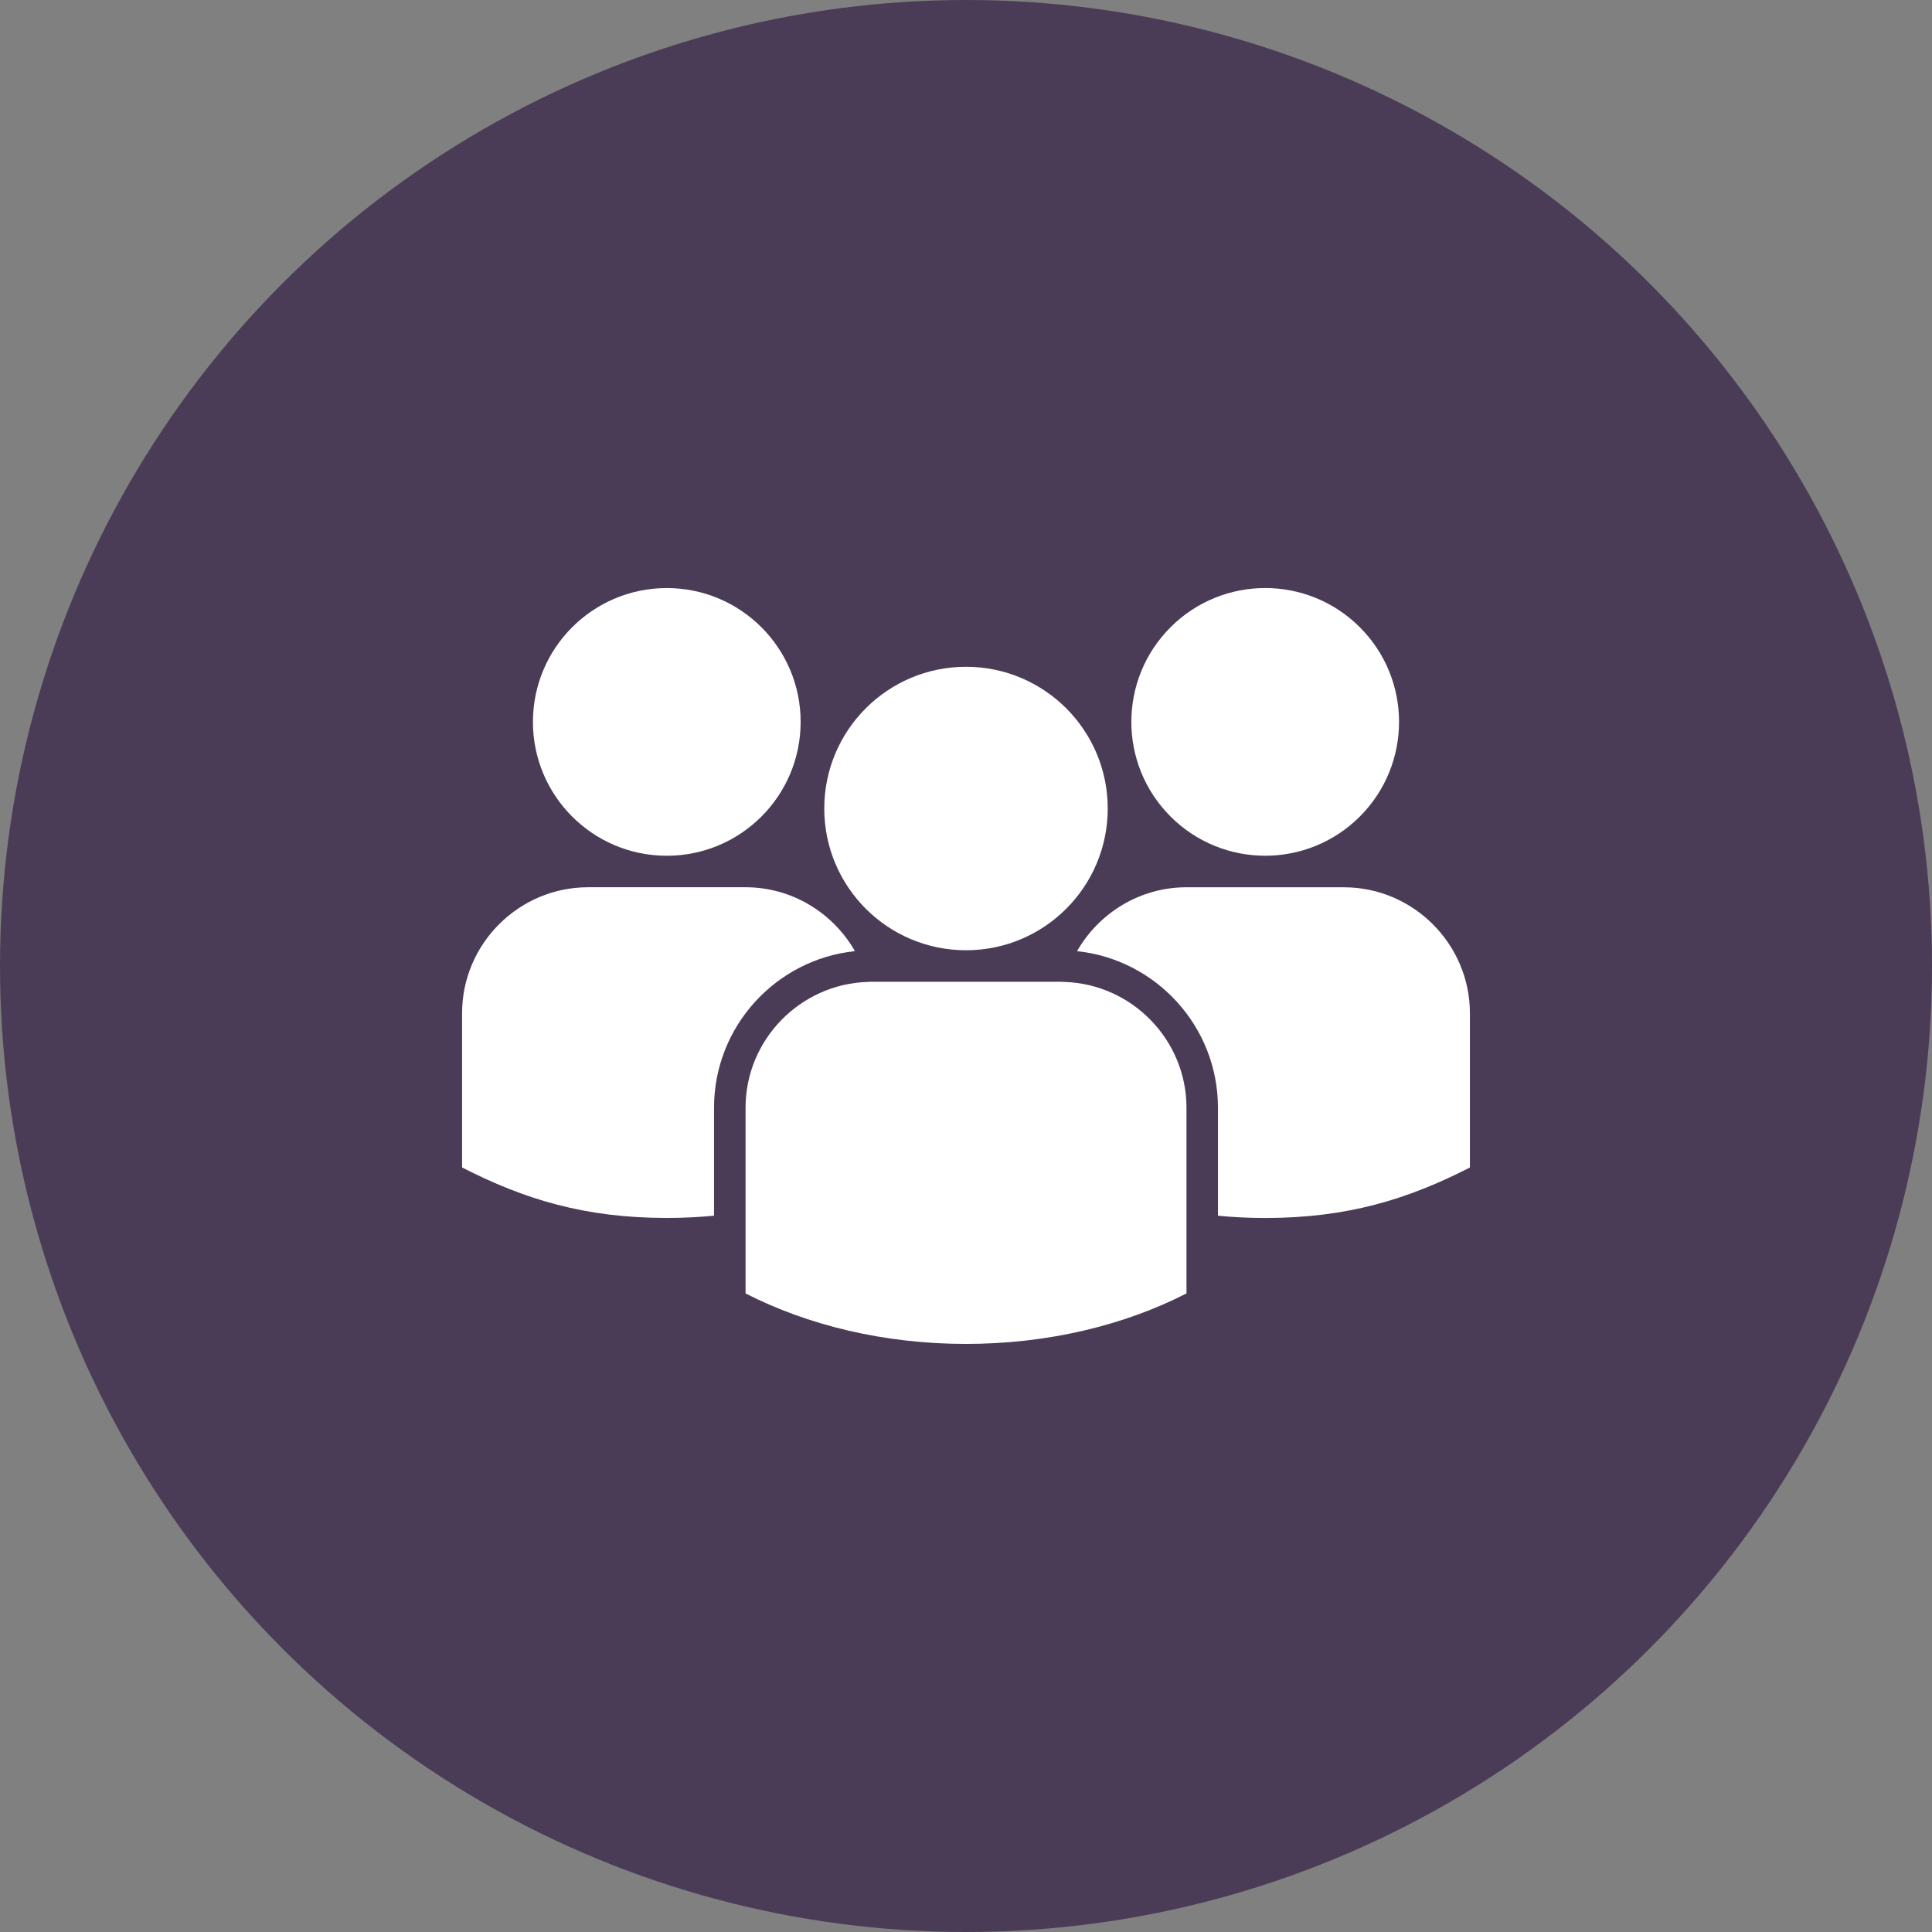
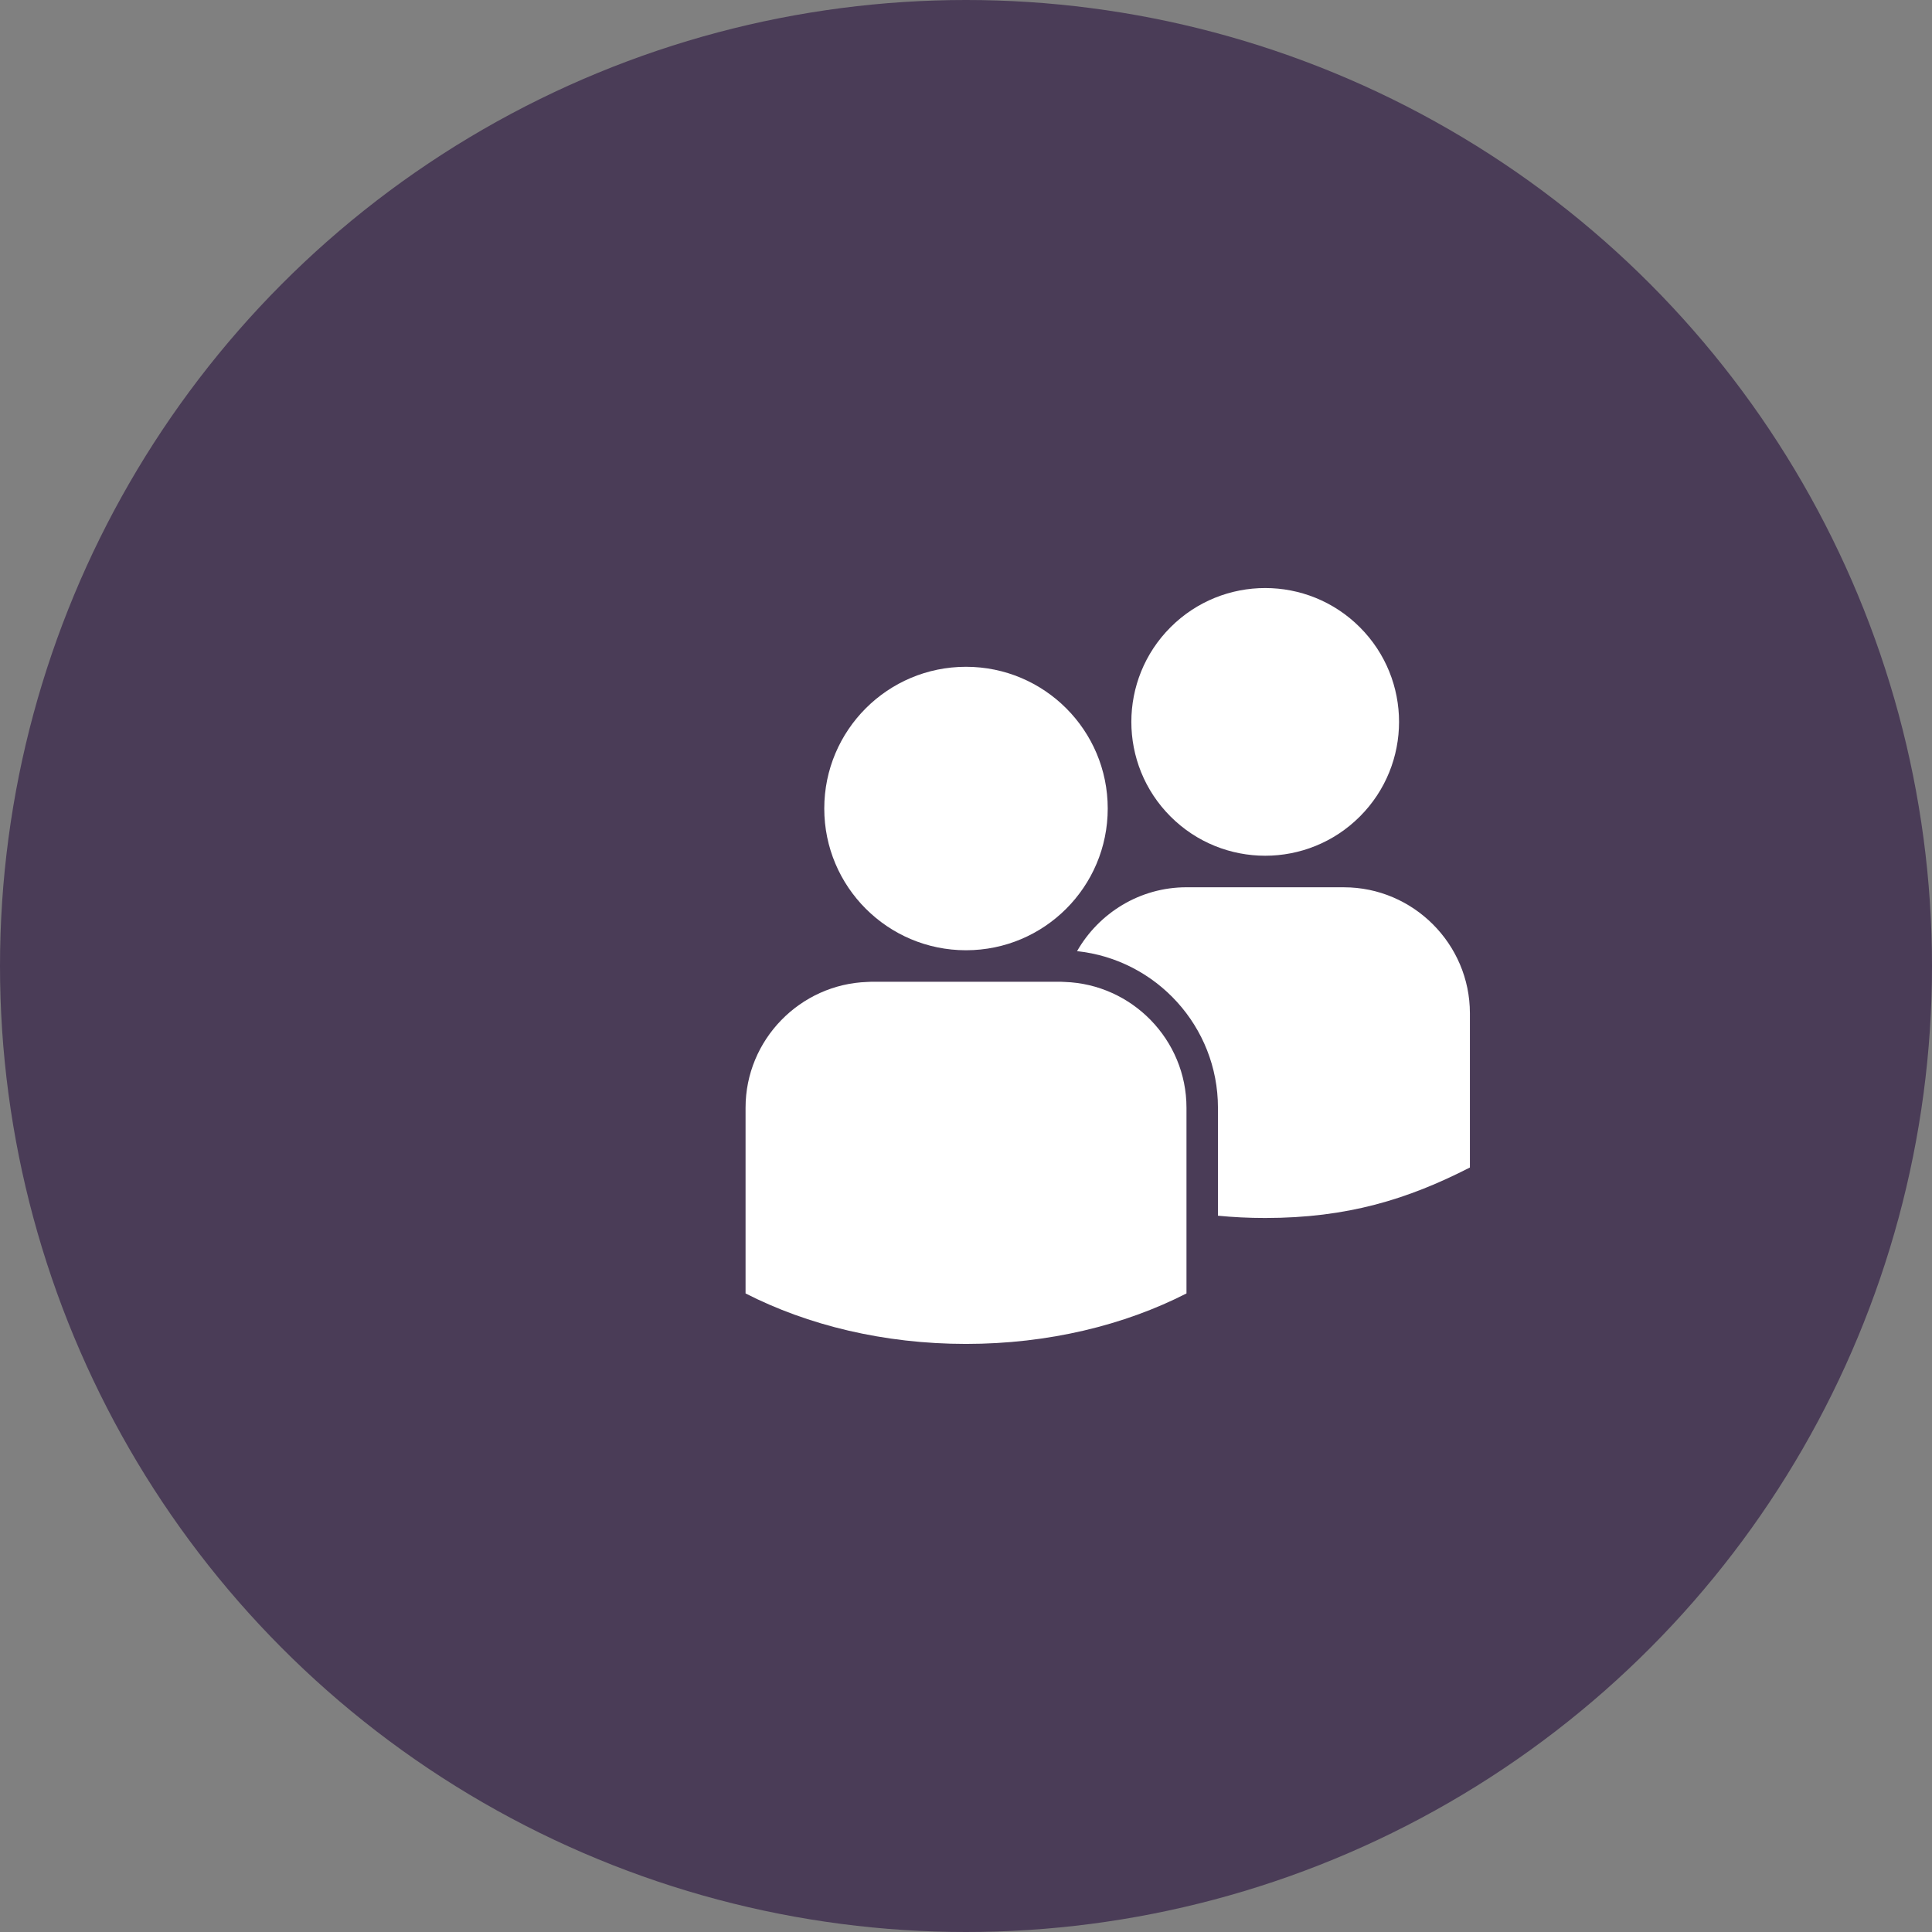
<svg xmlns="http://www.w3.org/2000/svg" id="Layer_1" data-name="Layer 1" version="1.1" viewBox="0 0 1000 1000">
  <rect x="0" y="0" width="1000" height="1000" fill="#808080" stroke="none" />
  <defs>
    <style>
      .cls-1 {
        fill: #fff;
      }

      .cls-1, .cls-2 {
        stroke-width: 0px;
      }

      .cls-2 {
        fill: #4a3c57;
      }
    </style>
  </defs>
  <circle class="cls-2" cx="500" cy="500" r="500" />
  <g>
    <circle class="cls-1" cx="654.87" cy="373.65" r="69.28" transform="translate(-72.41 572.5) rotate(-45)" />
    <path class="cls-1" d="M695.62,459.25h-81.51c-24.19,0-45.37,13.38-56.63,33.07,40.92,4.31,72.93,39,72.93,81.05v55.88c7.76.76,15.87,1.18,24.45,1.18,42.6,0,73.84-9.71,105.96-26.13v-79.83c0-35.86-29.35-65.21-65.21-65.21h.01Z" />
-     <circle class="cls-1" cx="345.13" cy="373.66" r="69.28" />
-     <path class="cls-1" d="M442.51,492.31c-11.26-19.69-32.44-33.07-56.62-33.07h-81.51c-35.87,0-65.21,29.34-65.21,65.21v79.83c32.12,16.43,63.36,26.13,105.96,26.13,8.58,0,16.69-.41,24.45-1.18v-55.88c0-42.04,32-76.74,72.92-81.05h.01Z" />
    <circle class="cls-1" cx="500" cy="418.49" r="73.36" />
    <path class="cls-1" d="M551.04,508.25c-.72-.02-1.41-.1-2.13-.1h-97.81c-.72,0-1.42.09-2.13.1-34.88,1.15-63.07,29.96-63.07,65.1v96.13c32.12,16.42,71.51,26.13,114.11,26.13s81.99-9.71,114.11-26.13v-96.13c0-35.14-28.2-63.95-63.07-65.1h0Z" />
  </g>
</svg>